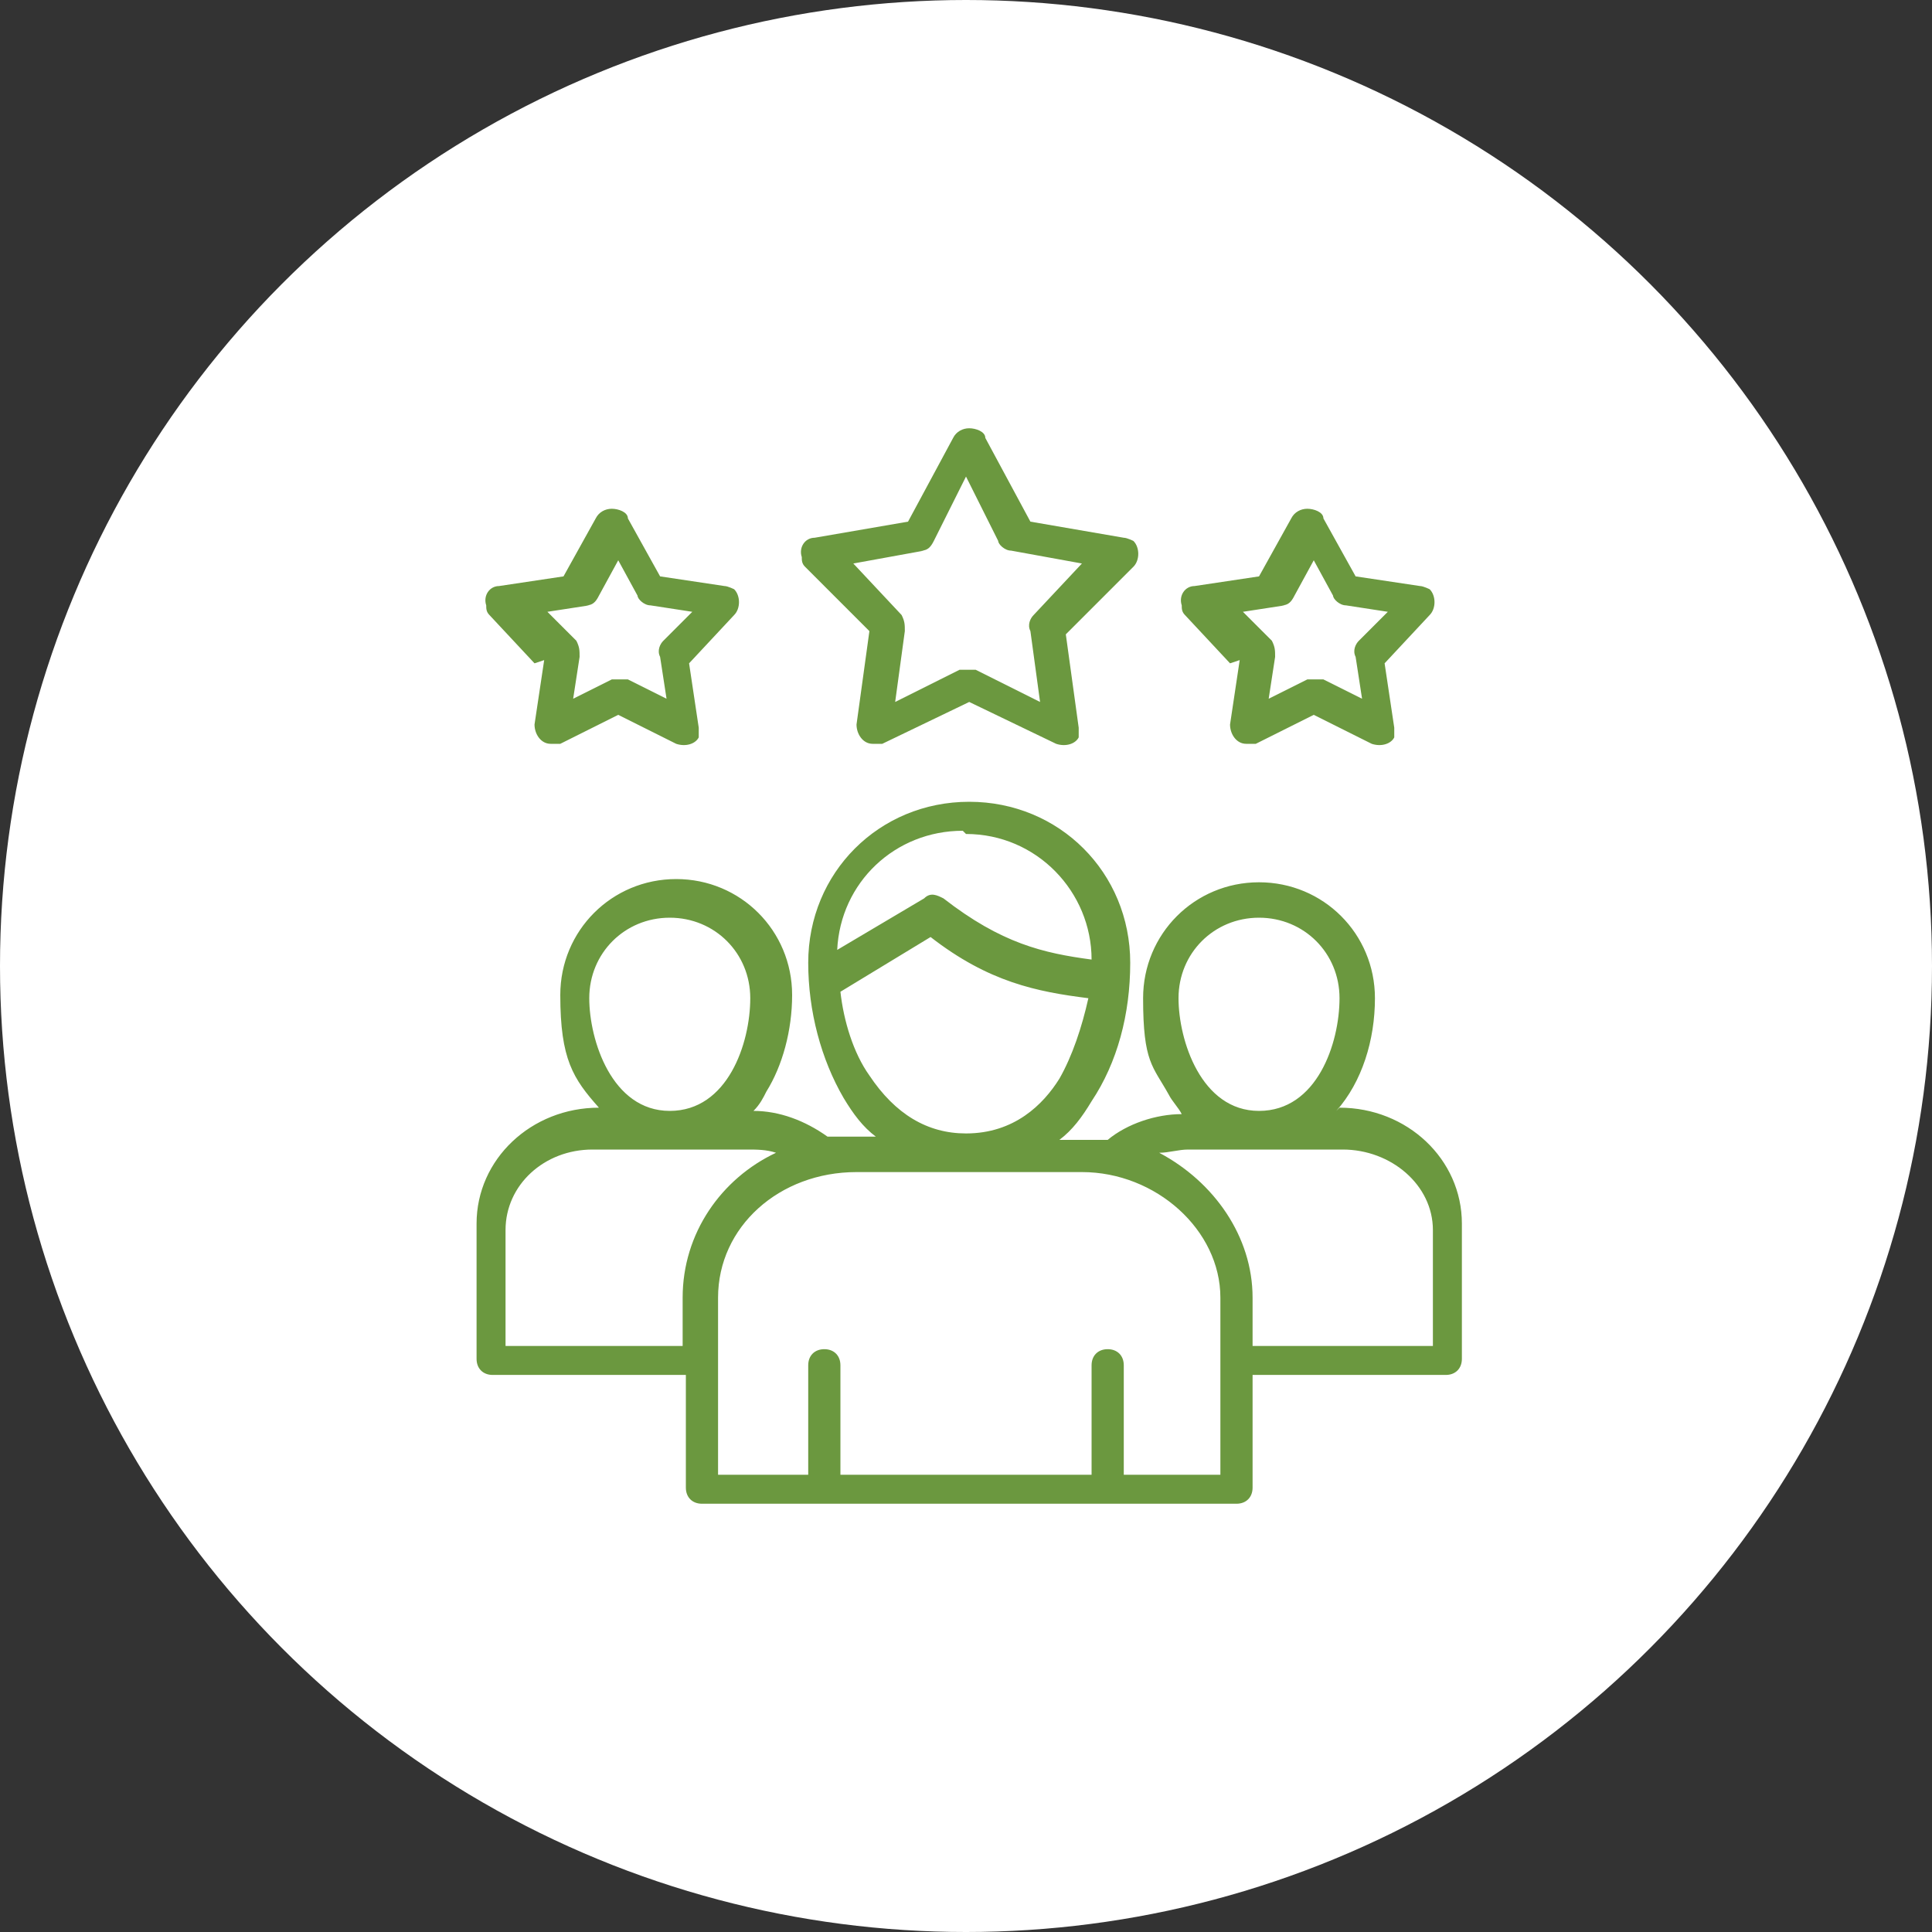
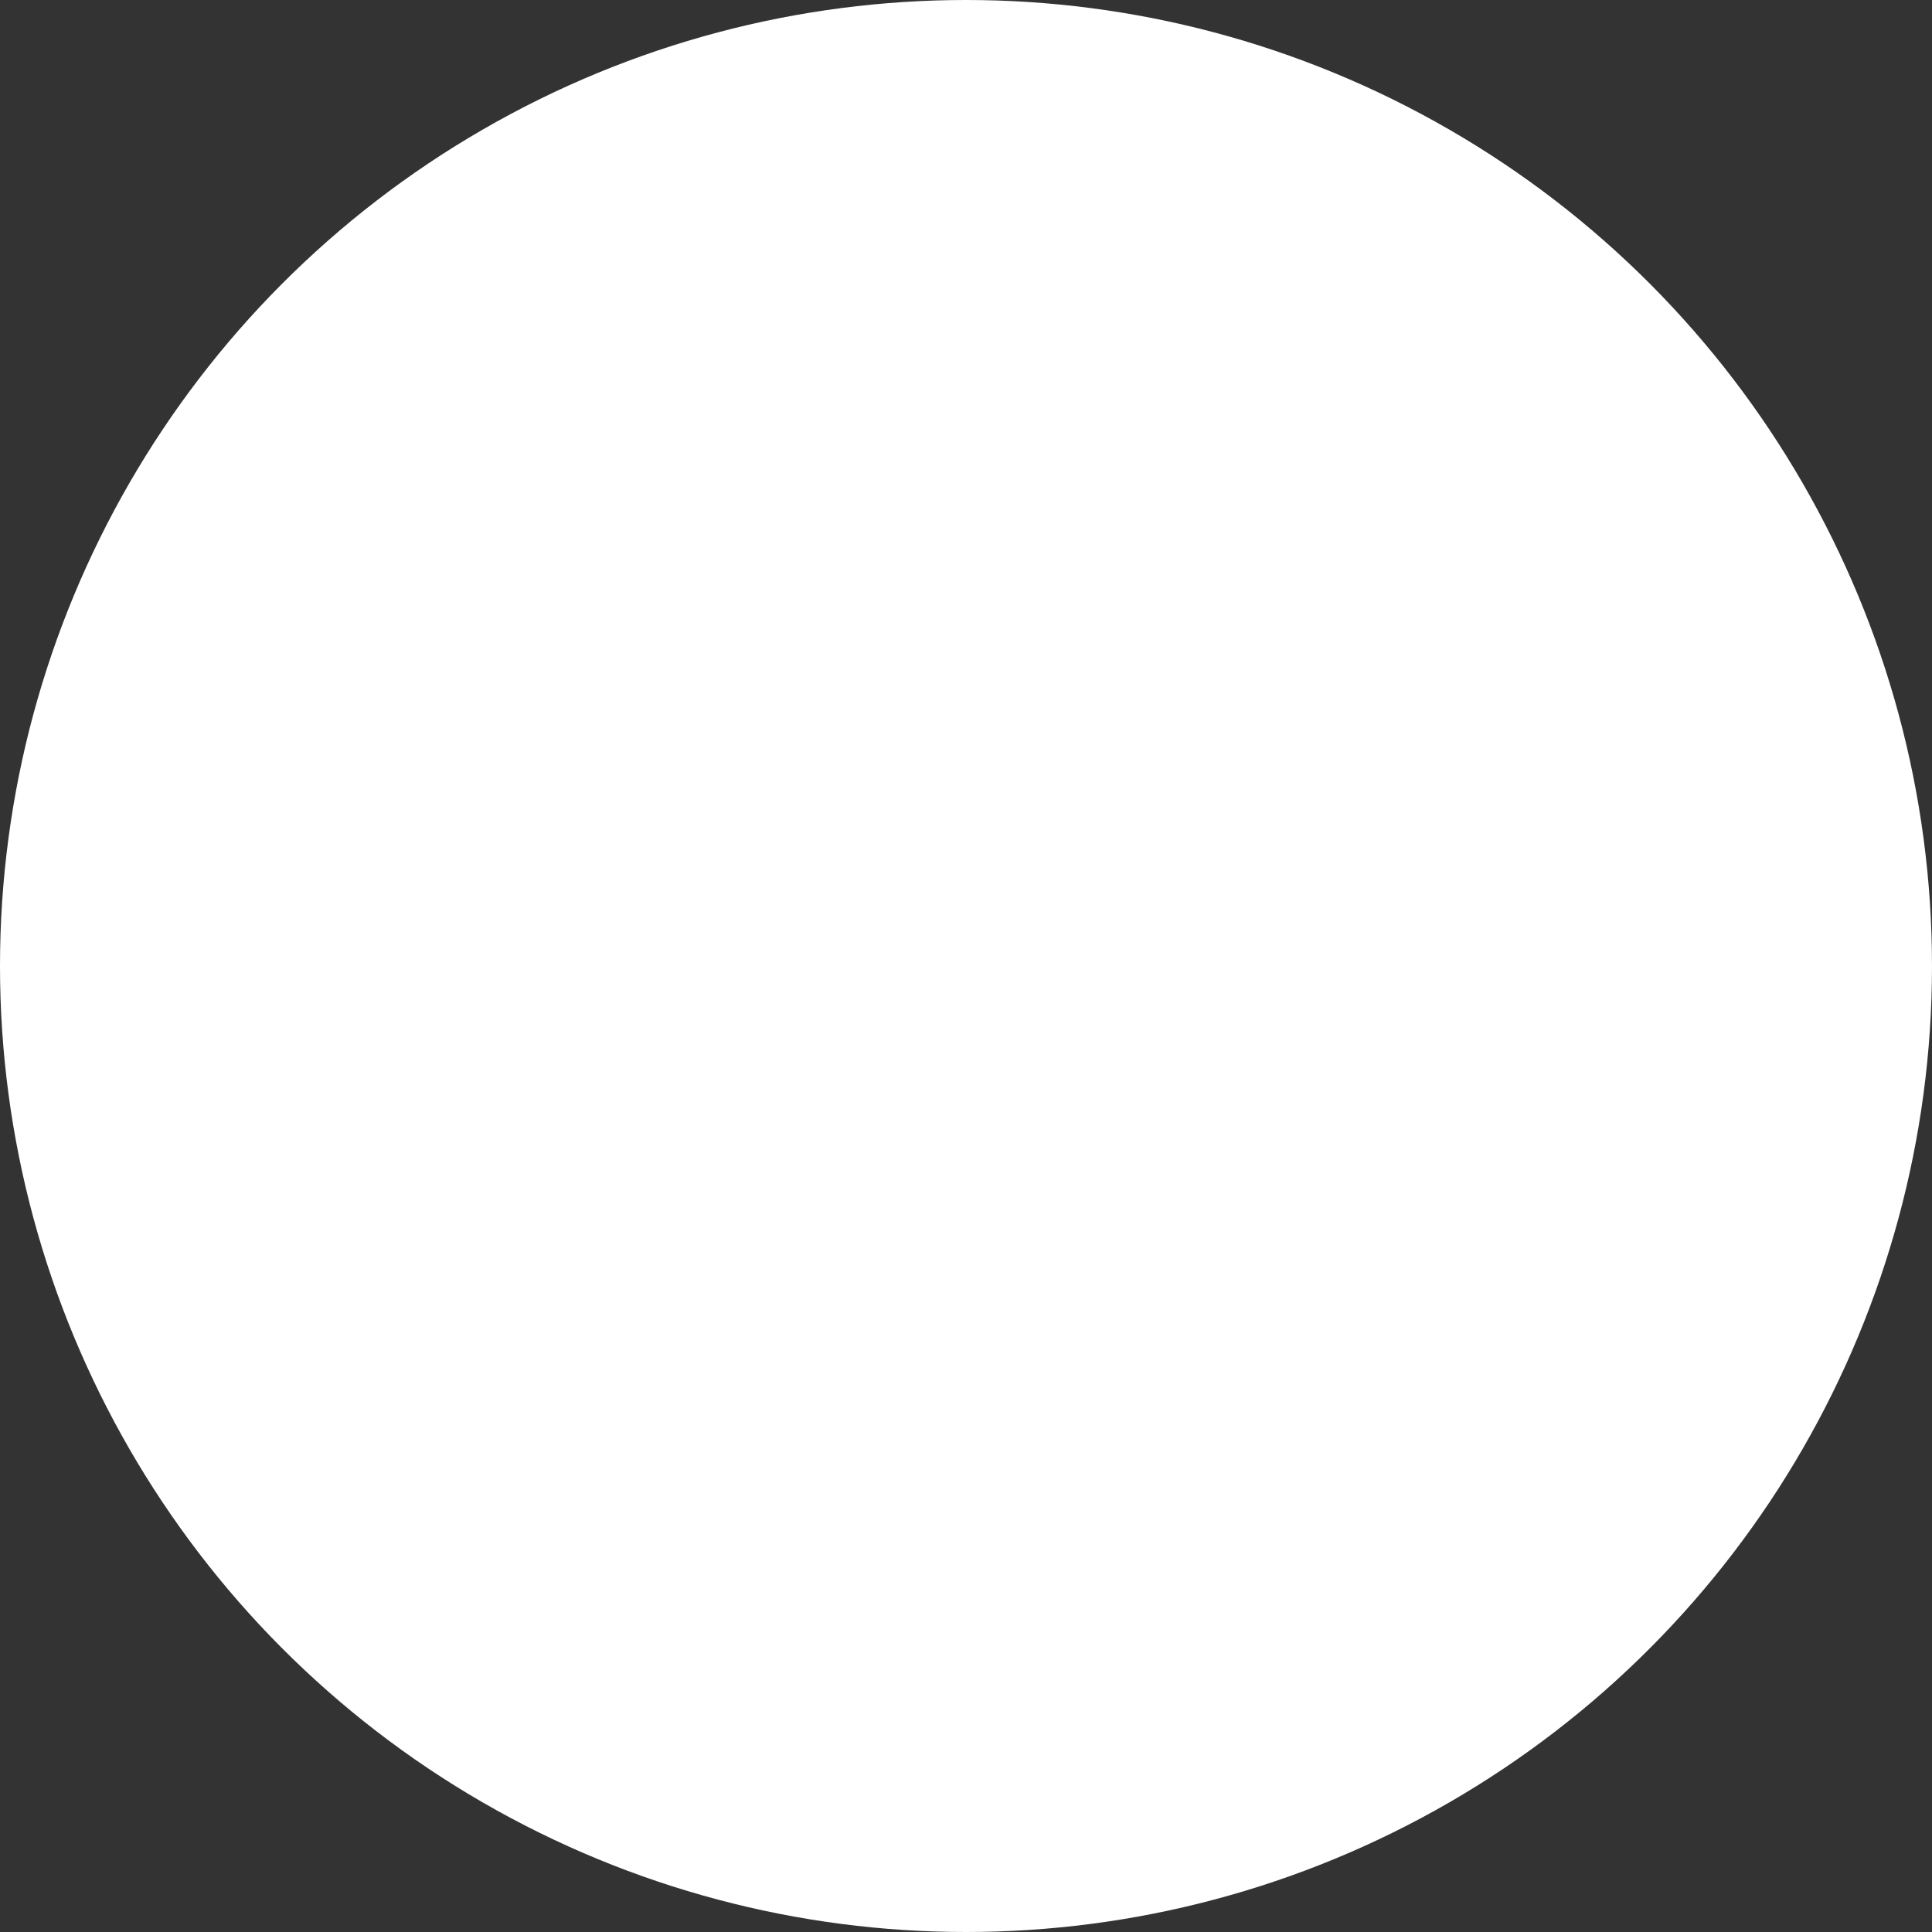
<svg xmlns="http://www.w3.org/2000/svg" viewBox="0 0 60 60">
  <rect x="0" y="0" width="60" height="60" fill="#333333" stroke="none" />
  <defs>
    <style>      .cls-1 {        fill: #6b983f;      }      .cls-2 {        fill: #fff;      }    </style>
  </defs>
  <g>
    <g id="Layer_1">
      <circle class="cls-2" cx="30" cy="30" r="30" />
-       <path class="cls-1" d="M41.5,34.5h0c.8-.9,1.2-2.2,1.2-3.5,0-2-1.6-3.6-3.6-3.6s-3.6,1.6-3.6,3.6.3,2.1.8,3c.1.2.3.4.4.6h0c-.8,0-1.7.3-2.3.8-.3,0-.6,0-.9,0h-.6c.4-.3.7-.7,1-1.2.8-1.2,1.2-2.7,1.2-4.3,0-2.8-2.2-5-5-5-2.8,0-5,2.2-5,5,0,0,0,0,0,0,0,1.5.4,3,1.1,4.2.3.5.6.9,1,1.2h-.6c-.3,0-.6,0-.9,0-.7-.5-1.5-.8-2.3-.8h0c.2-.2.3-.4.4-.6.5-.8.8-1.9.8-3,0-2-1.6-3.6-3.6-3.6s-3.6,1.6-3.6,3.6.4,2.6,1.2,3.5h0c-2.1,0-3.8,1.6-3.8,3.6v4.2c0,.3.2.5.5.5h6v3.5c0,.3.2.5.5.5h16.6c.3,0,.5-.2.5-.5v-3.5h6c.3,0,.5-.2.5-.5v-4.2c0-2-1.7-3.6-3.8-3.6h0ZM36.6,31c0-1.4,1.1-2.5,2.5-2.5s2.5,1.1,2.5,2.5-.7,3.5-2.5,3.5-2.5-2.2-2.5-3.5ZM30,25.9c2.2,0,3.9,1.8,3.9,3.9,0,0,0,0,0,0-1.5-.2-2.8-.5-4.6-1.9-.2-.1-.4-.2-.6,0l-2.7,1.6c.1-2.1,1.8-3.7,3.9-3.7ZM27,33.4c-.5-.7-.8-1.7-.9-2.6l2.8-1.7c1.8,1.4,3.3,1.7,4.9,1.9-.2.9-.5,1.8-.9,2.5-.5.8-1.4,1.7-2.9,1.7-1.2,0-2.2-.6-3-1.8h0ZM18.3,31c0-1.4,1.1-2.5,2.5-2.5s2.5,1.1,2.5,2.5h0c0,1.4-.7,3.5-2.5,3.5s-2.5-2.2-2.5-3.5h0ZM15.7,41.8v-3.6c0-1.4,1.2-2.5,2.7-2.5h4.8c.3,0,.6,0,.9.1-1.7.8-2.9,2.5-2.9,4.5v1.5h-5.4ZM37.7,45.8h-2.8v-3.4c0-.3-.2-.5-.5-.5s-.5.2-.5.5v3.4h-7.8v-3.4c0-.3-.2-.5-.5-.5s-.5.2-.5.5v3.4h-2.8v-5.5c0-2.2,1.9-3.9,4.3-3.9h7c2.3,0,4.3,1.8,4.3,3.9v5.5ZM44.3,41.8h-5.4v-1.5c0-1.9-1.2-3.6-2.9-4.5.3,0,.6-.1.9-.1h4.8c1.5,0,2.8,1.1,2.8,2.5v3.6ZM27,19.6l-.4,2.9c0,.3.2.6.5.6.1,0,.2,0,.3,0l2.7-1.3,2.7,1.3c.3.1.6,0,.7-.2,0,0,0-.2,0-.3l-.4-2.9,2.1-2.1c.2-.2.2-.6,0-.8,0,0-.2-.1-.3-.1l-2.9-.5-1.4-2.6c0-.2-.3-.3-.5-.3-.2,0-.4.1-.5.3l-1.4,2.6-2.9.5c-.3,0-.5.3-.4.6,0,.1,0,.2.1.3l2.1,2.1ZM28.6,17.1c.2,0,.3-.1.4-.3l1-2,1,2c0,.1.2.3.4.3l2.2.4-1.5,1.6c-.1.1-.2.3-.1.5l.3,2.2-2-1c-.2,0-.3,0-.5,0l-2,1,.3-2.2c0-.2,0-.3-.1-.5l-1.5-1.6,2.2-.4ZM16.9,20.5l-.3,2c0,.3.2.6.5.6.1,0,.2,0,.3,0l1.8-.9,1.8.9c.3.1.6,0,.7-.2,0,0,0-.2,0-.3l-.3-2,1.4-1.5c.2-.2.2-.6,0-.8,0,0-.2-.1-.3-.1l-2-.3-1-1.8c0-.2-.3-.3-.5-.3-.2,0-.4.1-.5.3l-1,1.8-2,.3c-.3,0-.5.3-.4.6,0,.1,0,.2.1.3l1.4,1.5ZM18.2,18.8c.2,0,.3-.1.4-.3l.6-1.1.6,1.1c0,.1.2.3.4.3l1.3.2-.9.9c-.1.1-.2.3-.1.5l.2,1.3-1.2-.6c-.2,0-.3,0-.5,0l-1.2.6.2-1.3c0-.2,0-.3-.1-.5l-.9-.9,1.3-.2ZM38.5,20.5l-.3,2c0,.3.2.6.5.6.1,0,.2,0,.3,0l1.8-.9,1.8.9c.3.1.6,0,.7-.2,0,0,0-.2,0-.3l-.3-2,1.4-1.5c.2-.2.2-.6,0-.8,0,0-.2-.1-.3-.1l-2-.3-1-1.8c0-.2-.3-.3-.5-.3-.2,0-.4.1-.5.3l-1,1.8-2,.3c-.3,0-.5.3-.4.6,0,.1,0,.2.1.3l1.4,1.5ZM39.8,18.8c.2,0,.3-.1.4-.3l.6-1.1.6,1.1c0,.1.2.3.4.3l1.3.2-.9.9c-.1.1-.2.3-.1.5l.2,1.3-1.2-.6c-.2,0-.3,0-.5,0l-1.2.6.2-1.3c0-.2,0-.3-.1-.5l-.9-.9,1.3-.2Z" />
    </g>
  </g>
</svg>